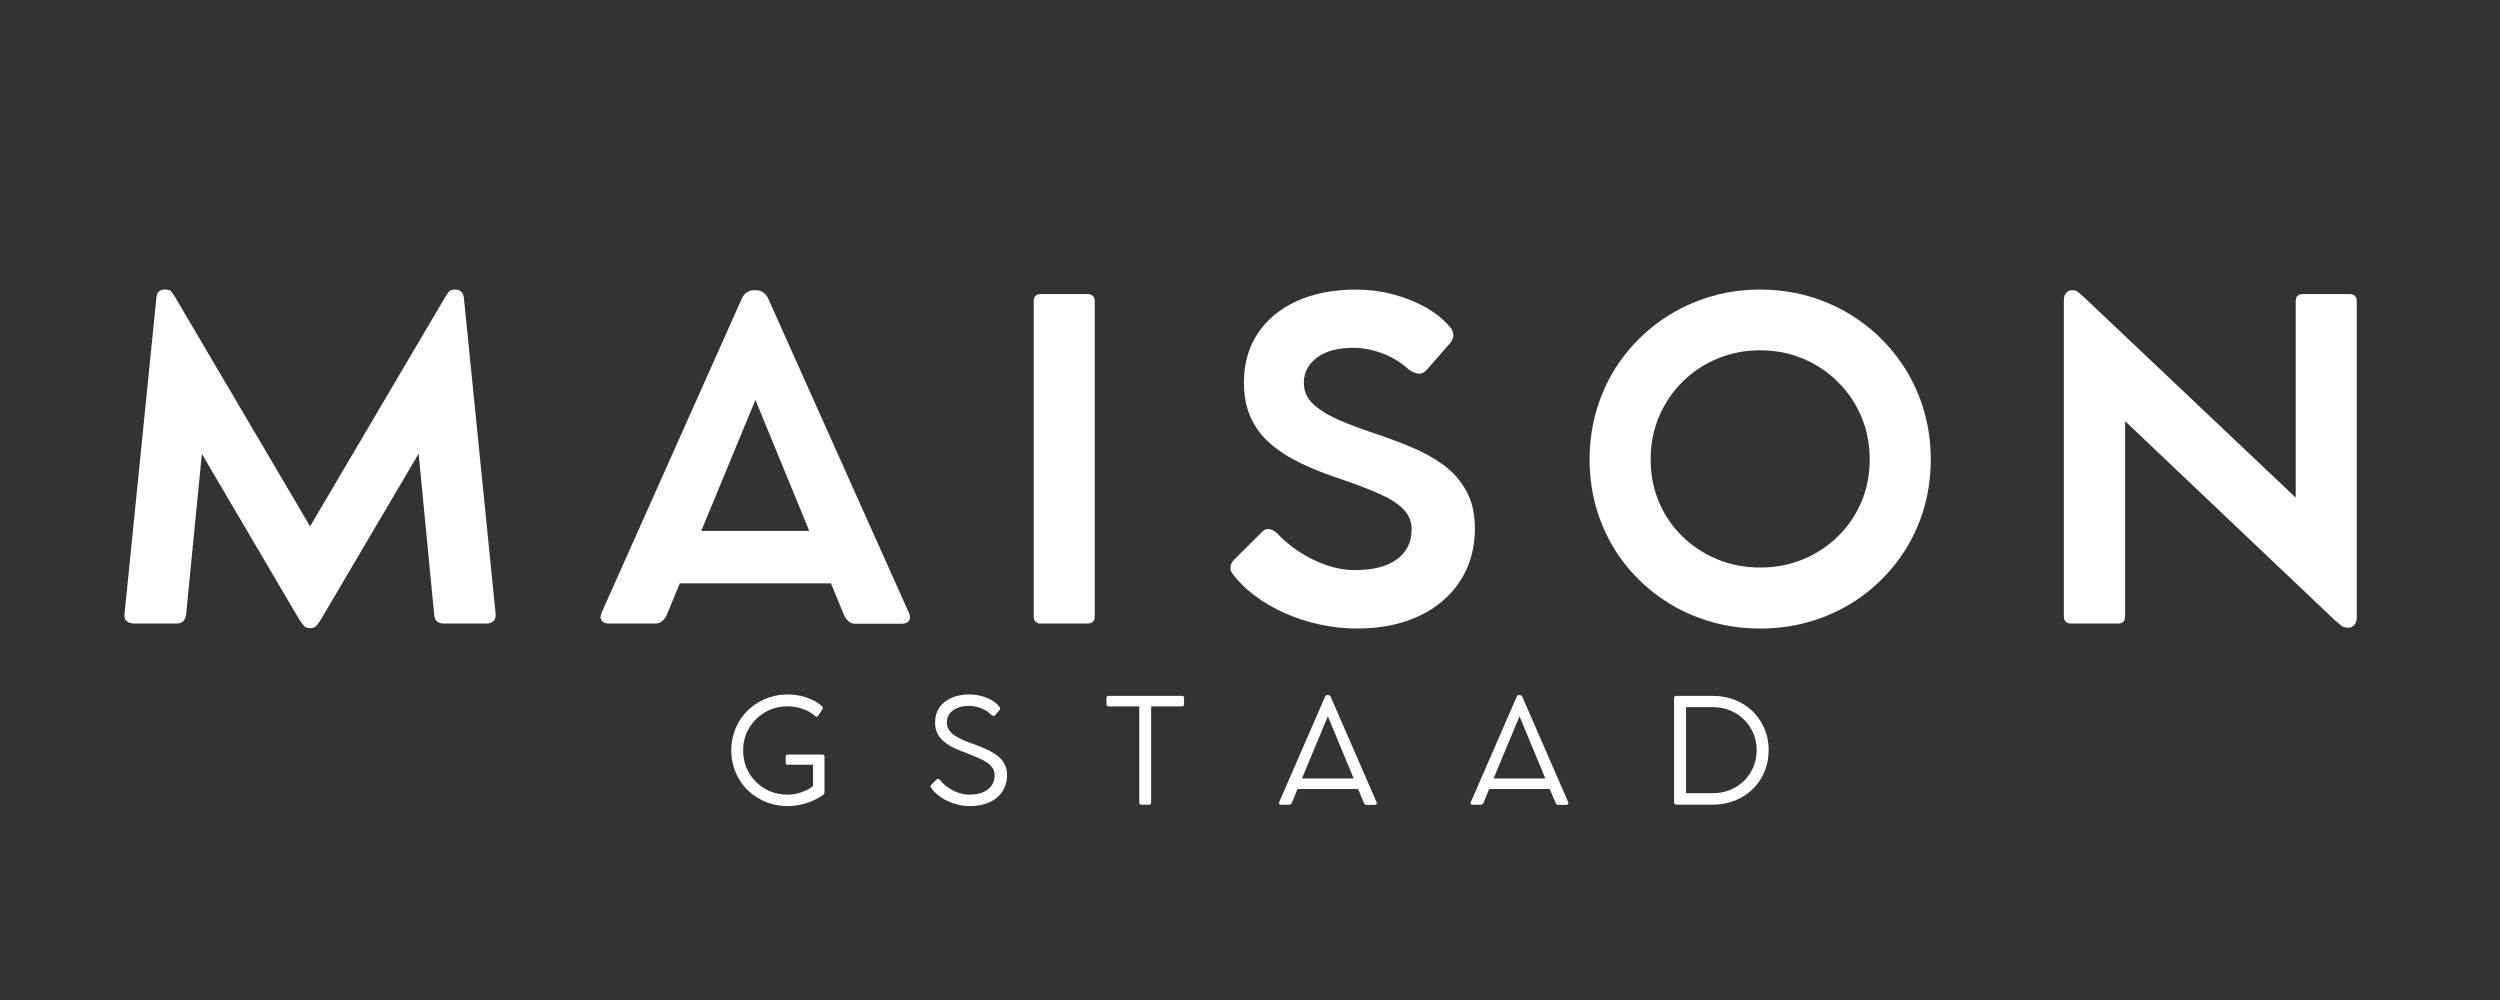
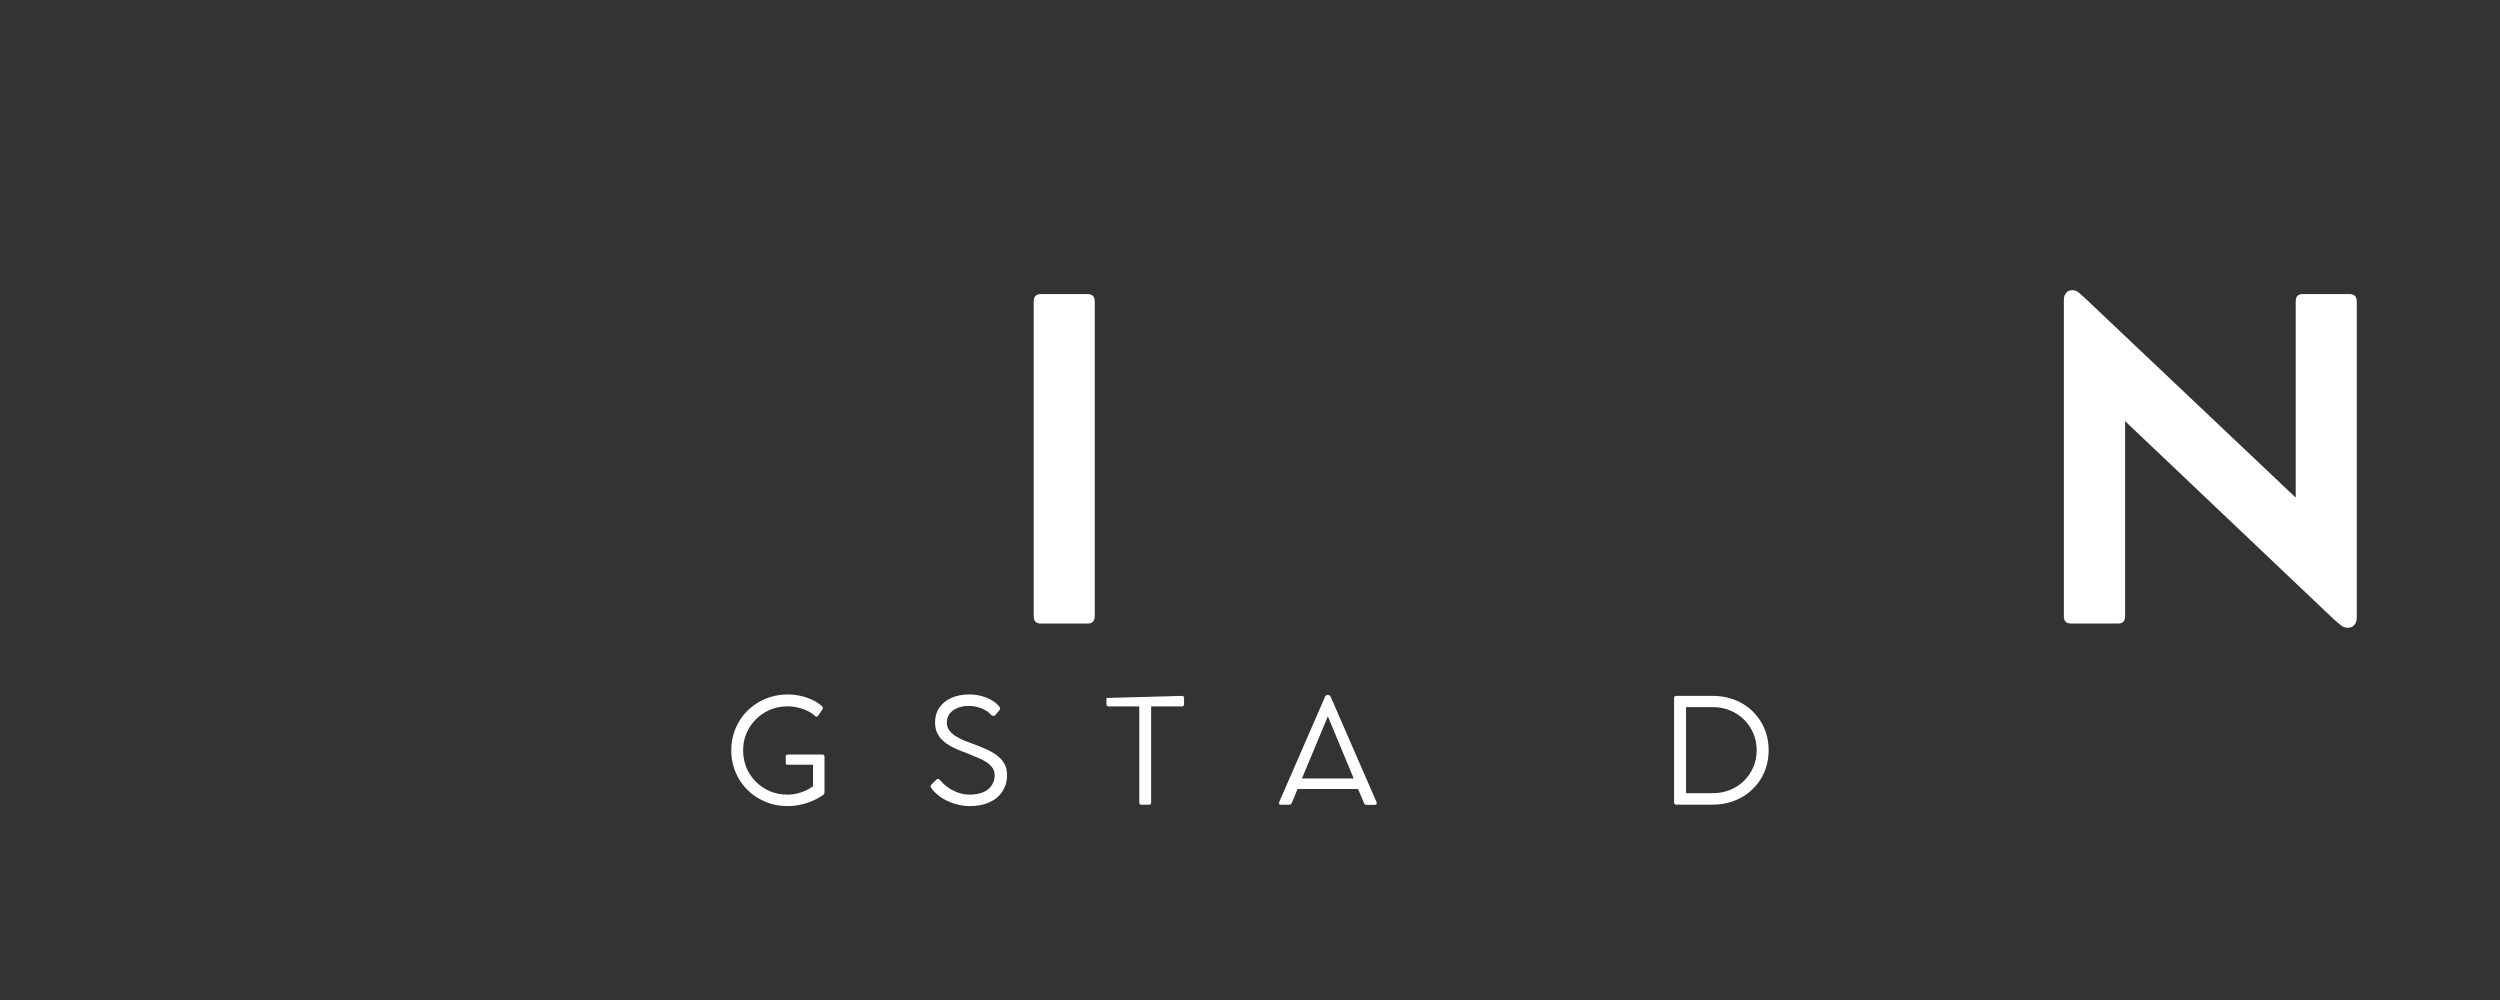
<svg xmlns="http://www.w3.org/2000/svg" version="1.0" preserveAspectRatio="xMidYMid meet" height="200" viewBox="0 0 375 150" zoomAndPan="magnify" width="500">
  <rect x="0" y="0" width="375" height="150" fill="#333333" stroke="none" />
  <defs>
    <g />
  </defs>
  <g fill-opacity="1" fill="#ffffff">
    <g transform="translate(15.606, 93.501)">
      <g>
-         <path d="M 58.734 -1.469 C 58.773 -0.945 58.664 -0.566 58.406 -0.328 C 58.156 -0.086 57.789 0.031 57.312 0.031 L 51.016 0.031 C 50.555 0.031 50.203 -0.07 49.953 -0.281 C 49.703 -0.5 49.555 -0.859 49.516 -1.359 L 47.188 -25.453 L 32.531 -0.578 C 32.25 -0.129 32.008 0.195 31.812 0.406 C 31.625 0.613 31.332 0.719 30.938 0.719 L 30.906 0.719 C 30.5 0.719 30.203 0.613 30.016 0.406 C 29.836 0.195 29.594 -0.129 29.281 -0.578 L 14.672 -25.422 L 12.312 -1.359 C 12.238 -0.859 12.082 -0.5 11.844 -0.281 C 11.613 -0.07 11.27 0.031 10.812 0.031 L 4.516 0.031 C 4.035 0.031 3.66 -0.086 3.391 -0.328 C 3.117 -0.566 3.016 -0.945 3.078 -1.469 L 7.859 -48.875 C 7.922 -49.664 8.332 -50.062 9.094 -50.062 L 9.25 -50.062 C 9.664 -50.062 9.945 -49.957 10.094 -49.75 C 10.25 -49.551 10.438 -49.281 10.656 -48.938 L 30.906 -14.547 L 51.172 -48.938 C 51.391 -49.281 51.57 -49.551 51.719 -49.75 C 51.875 -49.957 52.156 -50.062 52.562 -50.062 L 52.703 -50.062 C 53.43 -50.062 53.852 -49.664 53.969 -48.875 Z M 58.734 -1.469" />
-       </g>
+         </g>
    </g>
  </g>
  <g fill-opacity="1" fill="#ffffff">
    <g transform="translate(88.562, 93.501)">
      <g>
-         <path d="M 47.766 -1.594 C 47.984 -1.113 47.992 -0.719 47.797 -0.406 C 47.598 -0.094 47.227 0.062 46.688 0.062 L 39.719 0.062 C 39.344 0.062 39.008 -0.062 38.719 -0.312 C 38.426 -0.562 38.207 -0.859 38.062 -1.203 L 36.078 -6 L 13.406 -6 L 11.438 -1.234 C 11.281 -0.891 11.062 -0.594 10.781 -0.344 C 10.5 -0.094 10.148 0.031 9.734 0.031 L 2.797 0.031 C 2.254 0.031 1.879 -0.117 1.672 -0.422 C 1.461 -0.723 1.469 -1.125 1.688 -1.625 L 22.703 -48.703 C 22.867 -49.098 23.117 -49.406 23.453 -49.625 C 23.797 -49.852 24.141 -49.969 24.484 -49.969 L 24.906 -49.969 C 25.289 -49.969 25.641 -49.848 25.953 -49.609 C 26.273 -49.379 26.52 -49.066 26.688 -48.672 Z M 16.625 -13.859 L 32.828 -13.859 L 24.75 -33.516 Z M 16.625 -13.859" />
-       </g>
+         </g>
    </g>
  </g>
  <g fill-opacity="1" fill="#ffffff">
    <g transform="translate(149.182, 93.501)">
      <g>
        <path d="M 15.031 -48.281 L 15.031 -1.047 C 15.031 -0.328 14.664 0.031 13.938 0.031 L 6.953 0.031 C 6.234 0.031 5.875 -0.328 5.875 -1.047 L 5.875 -48.281 C 5.875 -49.02 6.234 -49.391 6.953 -49.391 L 13.938 -49.391 C 14.664 -49.391 15.031 -49.02 15.031 -48.281 Z M 15.031 -48.281" />
      </g>
    </g>
  </g>
  <g fill-opacity="1" fill="#ffffff">
    <g transform="translate(181.262, 93.501)">
      <g>
-         <path d="M 22.281 0.781 C 20.414 0.781 18.562 0.578 16.719 0.172 C 14.883 -0.223 13.141 -0.785 11.484 -1.516 C 9.828 -2.254 8.32 -3.129 6.969 -4.141 C 5.613 -5.148 4.492 -6.258 3.609 -7.469 C 3.367 -7.77 3.27 -8.109 3.312 -8.484 C 3.352 -8.867 3.547 -9.234 3.891 -9.578 L 8.125 -13.797 C 8.426 -14.078 8.766 -14.191 9.141 -14.141 C 9.516 -14.086 9.898 -13.879 10.297 -13.516 C 11.266 -12.473 12.391 -11.535 13.672 -10.703 C 14.953 -9.867 16.305 -9.207 17.734 -8.719 C 19.16 -8.227 20.555 -7.984 21.922 -7.984 C 24.691 -7.984 26.812 -8.523 28.281 -9.609 C 29.75 -10.691 30.484 -12.188 30.484 -14.094 C 30.484 -15.258 30.078 -16.258 29.266 -17.094 C 28.461 -17.926 27.289 -18.688 25.75 -19.375 C 24.207 -20.07 22.32 -20.801 20.094 -21.562 C 17.758 -22.32 15.68 -23.141 13.859 -24.016 C 12.047 -24.891 10.5 -25.891 9.219 -27.016 C 7.945 -28.141 6.977 -29.445 6.312 -30.938 C 5.656 -32.438 5.328 -34.18 5.328 -36.172 C 5.328 -38.961 6.016 -41.395 7.391 -43.469 C 8.766 -45.551 10.711 -47.172 13.234 -48.328 C 15.754 -49.484 18.734 -50.062 22.172 -50.062 C 24.035 -50.062 25.859 -49.828 27.641 -49.359 C 29.43 -48.898 31.066 -48.254 32.547 -47.422 C 34.035 -46.586 35.254 -45.609 36.203 -44.484 C 36.547 -44.117 36.723 -43.719 36.734 -43.281 C 36.742 -42.852 36.598 -42.453 36.297 -42.078 L 32.891 -38.188 C 32.441 -37.645 31.988 -37.398 31.531 -37.453 C 31.07 -37.504 30.582 -37.707 30.062 -38.062 C 28.957 -39.094 27.656 -39.895 26.156 -40.469 C 24.656 -41.039 23.188 -41.328 21.75 -41.328 C 19.395 -41.328 17.566 -40.832 16.266 -39.844 C 14.961 -38.863 14.312 -37.609 14.312 -36.078 C 14.312 -34.836 14.773 -33.781 15.703 -32.906 C 16.641 -32.031 17.898 -31.242 19.484 -30.547 C 21.066 -29.859 22.82 -29.191 24.75 -28.547 C 26.738 -27.891 28.641 -27.18 30.453 -26.422 C 32.273 -25.672 33.898 -24.766 35.328 -23.703 C 36.754 -22.641 37.883 -21.336 38.719 -19.797 C 39.551 -18.266 39.969 -16.406 39.969 -14.219 C 39.969 -11.926 39.535 -9.852 38.672 -8 C 37.805 -6.156 36.586 -4.578 35.016 -3.266 C 33.453 -1.953 31.586 -0.945 29.422 -0.25 C 27.254 0.438 24.875 0.781 22.281 0.781 Z M 22.281 0.781" />
-       </g>
+         </g>
    </g>
  </g>
  <g fill-opacity="1" fill="#ffffff">
    <g transform="translate(235.518, 93.501)">
      <g>
-         <path d="M 2.922 -24.578 C 2.922 -27.43 3.344 -30.141 4.188 -32.703 C 5.031 -35.273 6.227 -37.613 7.781 -39.719 C 9.344 -41.832 11.188 -43.66 13.312 -45.203 C 15.438 -46.754 17.785 -47.953 20.359 -48.797 C 22.93 -49.641 25.648 -50.062 28.516 -50.062 C 31.367 -50.062 34.082 -49.641 36.656 -48.797 C 39.238 -47.953 41.586 -46.754 43.703 -45.203 C 45.828 -43.66 47.664 -41.832 49.219 -39.719 C 50.781 -37.613 51.984 -35.273 52.828 -32.703 C 53.672 -30.141 54.094 -27.43 54.094 -24.578 C 54.094 -21.723 53.672 -19.016 52.828 -16.453 C 51.984 -13.898 50.781 -11.57 49.219 -9.469 C 47.664 -7.375 45.828 -5.555 43.703 -4.016 C 41.586 -2.484 39.238 -1.301 36.656 -0.469 C 34.082 0.363 31.367 0.781 28.516 0.781 C 25.648 0.781 22.93 0.363 20.359 -0.469 C 17.785 -1.301 15.438 -2.484 13.312 -4.016 C 11.188 -5.555 9.344 -7.375 7.781 -9.469 C 6.227 -11.57 5.031 -13.898 4.188 -16.453 C 3.344 -19.016 2.922 -21.723 2.922 -24.578 Z M 12.078 -24.578 C 12.078 -22.285 12.492 -20.16 13.328 -18.203 C 14.16 -16.242 15.328 -14.523 16.828 -13.047 C 18.336 -11.578 20.086 -10.43 22.078 -9.609 C 24.066 -8.785 26.211 -8.375 28.516 -8.375 C 30.828 -8.375 32.973 -8.785 34.953 -9.609 C 36.93 -10.43 38.672 -11.578 40.172 -13.047 C 41.68 -14.523 42.852 -16.242 43.688 -18.203 C 44.52 -20.16 44.938 -22.285 44.938 -24.578 C 44.938 -26.898 44.516 -29.051 43.672 -31.031 C 42.828 -33.008 41.656 -34.738 40.156 -36.219 C 38.664 -37.707 36.926 -38.867 34.938 -39.703 C 32.945 -40.535 30.805 -40.953 28.516 -40.953 C 26.211 -40.953 24.066 -40.535 22.078 -39.703 C 20.086 -38.867 18.344 -37.707 16.844 -36.219 C 15.352 -34.738 14.188 -33.008 13.344 -31.031 C 12.5 -29.051 12.078 -26.898 12.078 -24.578 Z M 12.078 -24.578" />
-       </g>
+         </g>
    </g>
  </g>
  <g fill-opacity="1" fill="#ffffff">
    <g transform="translate(303.702, 93.501)">
      <g>
        <path d="M 48.703 -49.391 C 49.441 -49.391 49.812 -49.031 49.812 -48.312 L 49.812 -0.875 C 49.812 -0.395 49.688 -0.02 49.438 0.25 C 49.188 0.52 48.891 0.656 48.547 0.656 L 48.484 0.656 C 48.066 0.656 47.719 0.535 47.438 0.297 C 47.156 0.055 46.832 -0.211 46.469 -0.516 L 15.062 -30.328 L 15.062 -1.047 C 15.062 -0.328 14.707 0.031 14 0.031 L 6.984 0.031 C 6.242 0.031 5.875 -0.328 5.875 -1.047 L 5.875 -48.547 C 5.875 -48.953 5.988 -49.289 6.219 -49.562 C 6.445 -49.832 6.734 -49.969 7.078 -49.969 L 7.203 -49.969 C 7.555 -49.969 7.859 -49.848 8.109 -49.609 C 8.367 -49.379 8.676 -49.109 9.031 -48.797 L 40.656 -18.859 L 40.656 -48.312 C 40.656 -49.031 41.008 -49.391 41.719 -49.391 Z M 48.703 -49.391" />
      </g>
    </g>
  </g>
  <g fill-opacity="1" fill="#ffffff">
    <g transform="translate(108.533, 120.696)">
      <g>
        <path d="M 14.875 -7.516 C 14.945 -7.516 15.008 -7.484 15.062 -7.422 C 15.113 -7.367 15.141 -7.305 15.141 -7.234 L 15.141 -1.875 C 15.141 -1.707 15.078 -1.57 14.953 -1.469 C 14.523 -1.156 14.02 -0.867 13.438 -0.609 C 12.852 -0.348 12.234 -0.145 11.578 0 C 10.922 0.145 10.273 0.219 9.641 0.219 C 8.68 0.219 7.773 0.082 6.922 -0.188 C 6.078 -0.469 5.301 -0.859 4.594 -1.359 C 3.895 -1.859 3.285 -2.457 2.766 -3.156 C 2.254 -3.852 1.859 -4.617 1.578 -5.453 C 1.297 -6.297 1.156 -7.191 1.156 -8.141 C 1.156 -9.086 1.297 -9.984 1.578 -10.828 C 1.859 -11.672 2.254 -12.441 2.766 -13.141 C 3.285 -13.836 3.895 -14.438 4.594 -14.938 C 5.301 -15.445 6.078 -15.836 6.922 -16.109 C 7.773 -16.391 8.68 -16.531 9.641 -16.531 C 10.191 -16.531 10.766 -16.473 11.359 -16.359 C 11.961 -16.242 12.555 -16.055 13.141 -15.797 C 13.723 -15.547 14.266 -15.203 14.766 -14.766 C 14.836 -14.703 14.879 -14.629 14.891 -14.547 C 14.91 -14.461 14.891 -14.379 14.828 -14.297 L 14.188 -13.328 C 14.133 -13.254 14.062 -13.211 13.969 -13.203 C 13.883 -13.191 13.805 -13.223 13.734 -13.297 C 13.297 -13.672 12.836 -13.961 12.359 -14.172 C 11.891 -14.379 11.422 -14.523 10.953 -14.609 C 10.492 -14.703 10.055 -14.75 9.641 -14.75 C 8.891 -14.75 8.176 -14.641 7.5 -14.422 C 6.832 -14.203 6.219 -13.891 5.656 -13.484 C 5.102 -13.086 4.625 -12.613 4.219 -12.062 C 3.812 -11.52 3.492 -10.914 3.266 -10.25 C 3.047 -9.594 2.938 -8.891 2.938 -8.141 C 2.938 -7.211 3.102 -6.344 3.438 -5.531 C 3.781 -4.727 4.254 -4.023 4.859 -3.422 C 5.461 -2.816 6.172 -2.344 6.984 -2 C 7.797 -1.664 8.68 -1.5 9.641 -1.5 C 10.078 -1.5 10.523 -1.551 10.984 -1.656 C 11.453 -1.77 11.898 -1.922 12.328 -2.109 C 12.754 -2.305 13.117 -2.523 13.422 -2.766 L 13.422 -5.984 L 9.578 -5.984 C 9.41 -5.984 9.328 -6.066 9.328 -6.234 L 9.328 -7.234 C 9.328 -7.305 9.348 -7.367 9.391 -7.422 C 9.441 -7.484 9.504 -7.516 9.578 -7.516 Z M 14.875 -7.516" />
      </g>
    </g>
  </g>
  <g fill-opacity="1" fill="#ffffff">
    <g transform="translate(138.354, 120.696)">
      <g>
        <path d="M 7.078 0.219 C 6.516 0.219 5.953 0.148 5.391 0.016 C 4.828 -0.117 4.285 -0.305 3.766 -0.547 C 3.242 -0.797 2.773 -1.086 2.359 -1.422 C 1.941 -1.754 1.598 -2.117 1.328 -2.516 C 1.266 -2.586 1.234 -2.676 1.234 -2.781 C 1.242 -2.883 1.297 -2.973 1.391 -3.047 L 2.156 -3.797 C 2.301 -3.922 2.473 -3.879 2.672 -3.672 C 2.992 -3.266 3.395 -2.895 3.875 -2.562 C 4.352 -2.238 4.863 -1.977 5.406 -1.781 C 5.957 -1.594 6.488 -1.5 7 -1.5 C 8.219 -1.5 9.16 -1.758 9.828 -2.281 C 10.504 -2.812 10.844 -3.531 10.844 -4.438 C 10.844 -4.832 10.738 -5.188 10.531 -5.5 C 10.32 -5.812 10.031 -6.094 9.656 -6.344 C 9.281 -6.594 8.844 -6.82 8.344 -7.031 C 7.852 -7.25 7.32 -7.469 6.75 -7.688 C 6.062 -7.938 5.422 -8.195 4.828 -8.469 C 4.234 -8.75 3.719 -9.066 3.281 -9.422 C 2.844 -9.773 2.504 -10.191 2.266 -10.672 C 2.023 -11.148 1.906 -11.707 1.906 -12.344 C 1.906 -13.176 2.113 -13.906 2.531 -14.531 C 2.957 -15.156 3.555 -15.645 4.328 -16 C 5.098 -16.352 6.016 -16.531 7.078 -16.531 C 7.68 -16.531 8.266 -16.453 8.828 -16.297 C 9.398 -16.148 9.922 -15.941 10.391 -15.672 C 10.859 -15.398 11.238 -15.082 11.531 -14.719 C 11.695 -14.52 11.707 -14.336 11.562 -14.172 L 10.953 -13.453 C 10.859 -13.336 10.754 -13.289 10.641 -13.312 C 10.535 -13.332 10.422 -13.391 10.297 -13.484 C 10.047 -13.766 9.738 -14.004 9.375 -14.203 C 9.02 -14.398 8.633 -14.551 8.219 -14.656 C 7.812 -14.758 7.406 -14.812 7 -14.812 C 6.312 -14.812 5.719 -14.703 5.219 -14.484 C 4.719 -14.273 4.332 -13.984 4.062 -13.609 C 3.801 -13.234 3.672 -12.805 3.672 -12.328 C 3.672 -11.91 3.773 -11.539 3.984 -11.219 C 4.203 -10.906 4.492 -10.617 4.859 -10.359 C 5.234 -10.109 5.66 -9.879 6.141 -9.672 C 6.617 -9.473 7.125 -9.281 7.656 -9.094 C 8.289 -8.863 8.91 -8.613 9.516 -8.344 C 10.117 -8.082 10.66 -7.773 11.141 -7.422 C 11.617 -7.078 12 -6.66 12.281 -6.172 C 12.562 -5.691 12.703 -5.125 12.703 -4.469 C 12.703 -3.508 12.469 -2.676 12 -1.969 C 11.539 -1.27 10.891 -0.727 10.047 -0.344 C 9.203 0.031 8.211 0.219 7.078 0.219 Z M 7.078 0.219" />
      </g>
    </g>
  </g>
  <g fill-opacity="1" fill="#ffffff">
    <g transform="translate(165.265, 120.696)">
      <g>
-         <path d="M 0.703 -15.078 L 0.703 -16 C 0.703 -16.207 0.812 -16.312 1.031 -16.312 L 12.031 -16.312 C 12.238 -16.312 12.344 -16.207 12.344 -16 L 12.344 -15.078 C 12.344 -14.848 12.238 -14.734 12.031 -14.734 L 7.406 -14.734 L 7.406 -0.328 C 7.406 -0.098 7.297 0.016 7.078 0.016 L 5.953 0.016 C 5.734 0.016 5.625 -0.098 5.625 -0.328 L 5.625 -14.734 L 1.031 -14.734 C 0.812 -14.734 0.703 -14.848 0.703 -15.078 Z M 0.703 -15.078" />
+         <path d="M 0.703 -15.078 L 0.703 -16 L 12.031 -16.312 C 12.238 -16.312 12.344 -16.207 12.344 -16 L 12.344 -15.078 C 12.344 -14.848 12.238 -14.734 12.031 -14.734 L 7.406 -14.734 L 7.406 -0.328 C 7.406 -0.098 7.297 0.016 7.078 0.016 L 5.953 0.016 C 5.734 0.016 5.625 -0.098 5.625 -0.328 L 5.625 -14.734 L 1.031 -14.734 C 0.812 -14.734 0.703 -14.848 0.703 -15.078 Z M 0.703 -15.078" />
      </g>
    </g>
  </g>
  <g fill-opacity="1" fill="#ffffff">
    <g transform="translate(191.305, 120.696)">
      <g>
        <path d="M 15.172 -0.391 C 15.223 -0.273 15.223 -0.176 15.172 -0.094 C 15.129 -0.008 15.039 0.031 14.906 0.031 L 13.625 0.031 C 13.551 0.031 13.484 0.004 13.422 -0.047 C 13.359 -0.109 13.312 -0.18 13.281 -0.266 L 12.406 -2.344 L 3.328 -2.344 L 2.469 -0.266 C 2.438 -0.191 2.383 -0.125 2.312 -0.062 C 2.25 -0.008 2.18 0.016 2.109 0.016 L 0.859 0.016 C 0.723 0.016 0.629 -0.02 0.578 -0.094 C 0.523 -0.164 0.523 -0.266 0.578 -0.391 L 7.438 -16.156 C 7.52 -16.352 7.648 -16.453 7.828 -16.453 L 7.922 -16.453 C 7.992 -16.453 8.066 -16.422 8.141 -16.359 C 8.223 -16.305 8.281 -16.234 8.312 -16.141 Z M 3.984 -3.922 L 11.75 -3.922 L 7.875 -13.25 Z M 3.984 -3.922" />
      </g>
    </g>
  </g>
  <g fill-opacity="1" fill="#ffffff">
    <g transform="translate(220.052, 120.696)">
      <g>
-         <path d="M 15.172 -0.391 C 15.223 -0.273 15.223 -0.176 15.172 -0.094 C 15.129 -0.008 15.039 0.031 14.906 0.031 L 13.625 0.031 C 13.551 0.031 13.484 0.004 13.422 -0.047 C 13.359 -0.109 13.312 -0.18 13.281 -0.266 L 12.406 -2.344 L 3.328 -2.344 L 2.469 -0.266 C 2.438 -0.191 2.383 -0.125 2.312 -0.062 C 2.25 -0.008 2.18 0.016 2.109 0.016 L 0.859 0.016 C 0.723 0.016 0.629 -0.02 0.578 -0.094 C 0.523 -0.164 0.523 -0.266 0.578 -0.391 L 7.438 -16.156 C 7.52 -16.352 7.648 -16.453 7.828 -16.453 L 7.922 -16.453 C 7.992 -16.453 8.066 -16.422 8.141 -16.359 C 8.223 -16.305 8.281 -16.234 8.312 -16.141 Z M 3.984 -3.922 L 11.75 -3.922 L 7.875 -13.25 Z M 3.984 -3.922" />
-       </g>
+         </g>
    </g>
  </g>
  <g fill-opacity="1" fill="#ffffff">
    <g transform="translate(248.799, 120.696)">
      <g>
        <path d="M 2.312 -0.344 L 2.312 -15.984 C 2.312 -16.203 2.426 -16.312 2.656 -16.312 L 8.156 -16.312 C 9.113 -16.312 10.016 -16.176 10.859 -15.906 C 11.703 -15.645 12.469 -15.27 13.156 -14.781 C 13.852 -14.289 14.445 -13.707 14.938 -13.031 C 15.438 -12.363 15.82 -11.617 16.094 -10.797 C 16.363 -9.973 16.5 -9.098 16.5 -8.172 C 16.5 -7.234 16.363 -6.352 16.094 -5.531 C 15.82 -4.707 15.438 -3.957 14.938 -3.281 C 14.438 -2.613 13.836 -2.031 13.141 -1.531 C 12.441 -1.039 11.664 -0.66 10.812 -0.391 C 9.969 -0.129 9.055 0 8.078 0 L 2.672 0 C 2.43 0 2.312 -0.113 2.312 -0.344 Z M 4.109 -1.719 L 8.062 -1.719 C 9.02 -1.719 9.898 -1.879 10.703 -2.203 C 11.516 -2.535 12.219 -2.992 12.812 -3.578 C 13.406 -4.172 13.867 -4.859 14.203 -5.641 C 14.535 -6.422 14.703 -7.266 14.703 -8.172 C 14.703 -9.066 14.535 -9.906 14.203 -10.688 C 13.867 -11.477 13.406 -12.164 12.812 -12.75 C 12.227 -13.332 11.535 -13.789 10.734 -14.125 C 9.941 -14.457 9.078 -14.625 8.141 -14.625 L 4.109 -14.625 Z M 4.109 -1.719" />
      </g>
    </g>
  </g>
</svg>